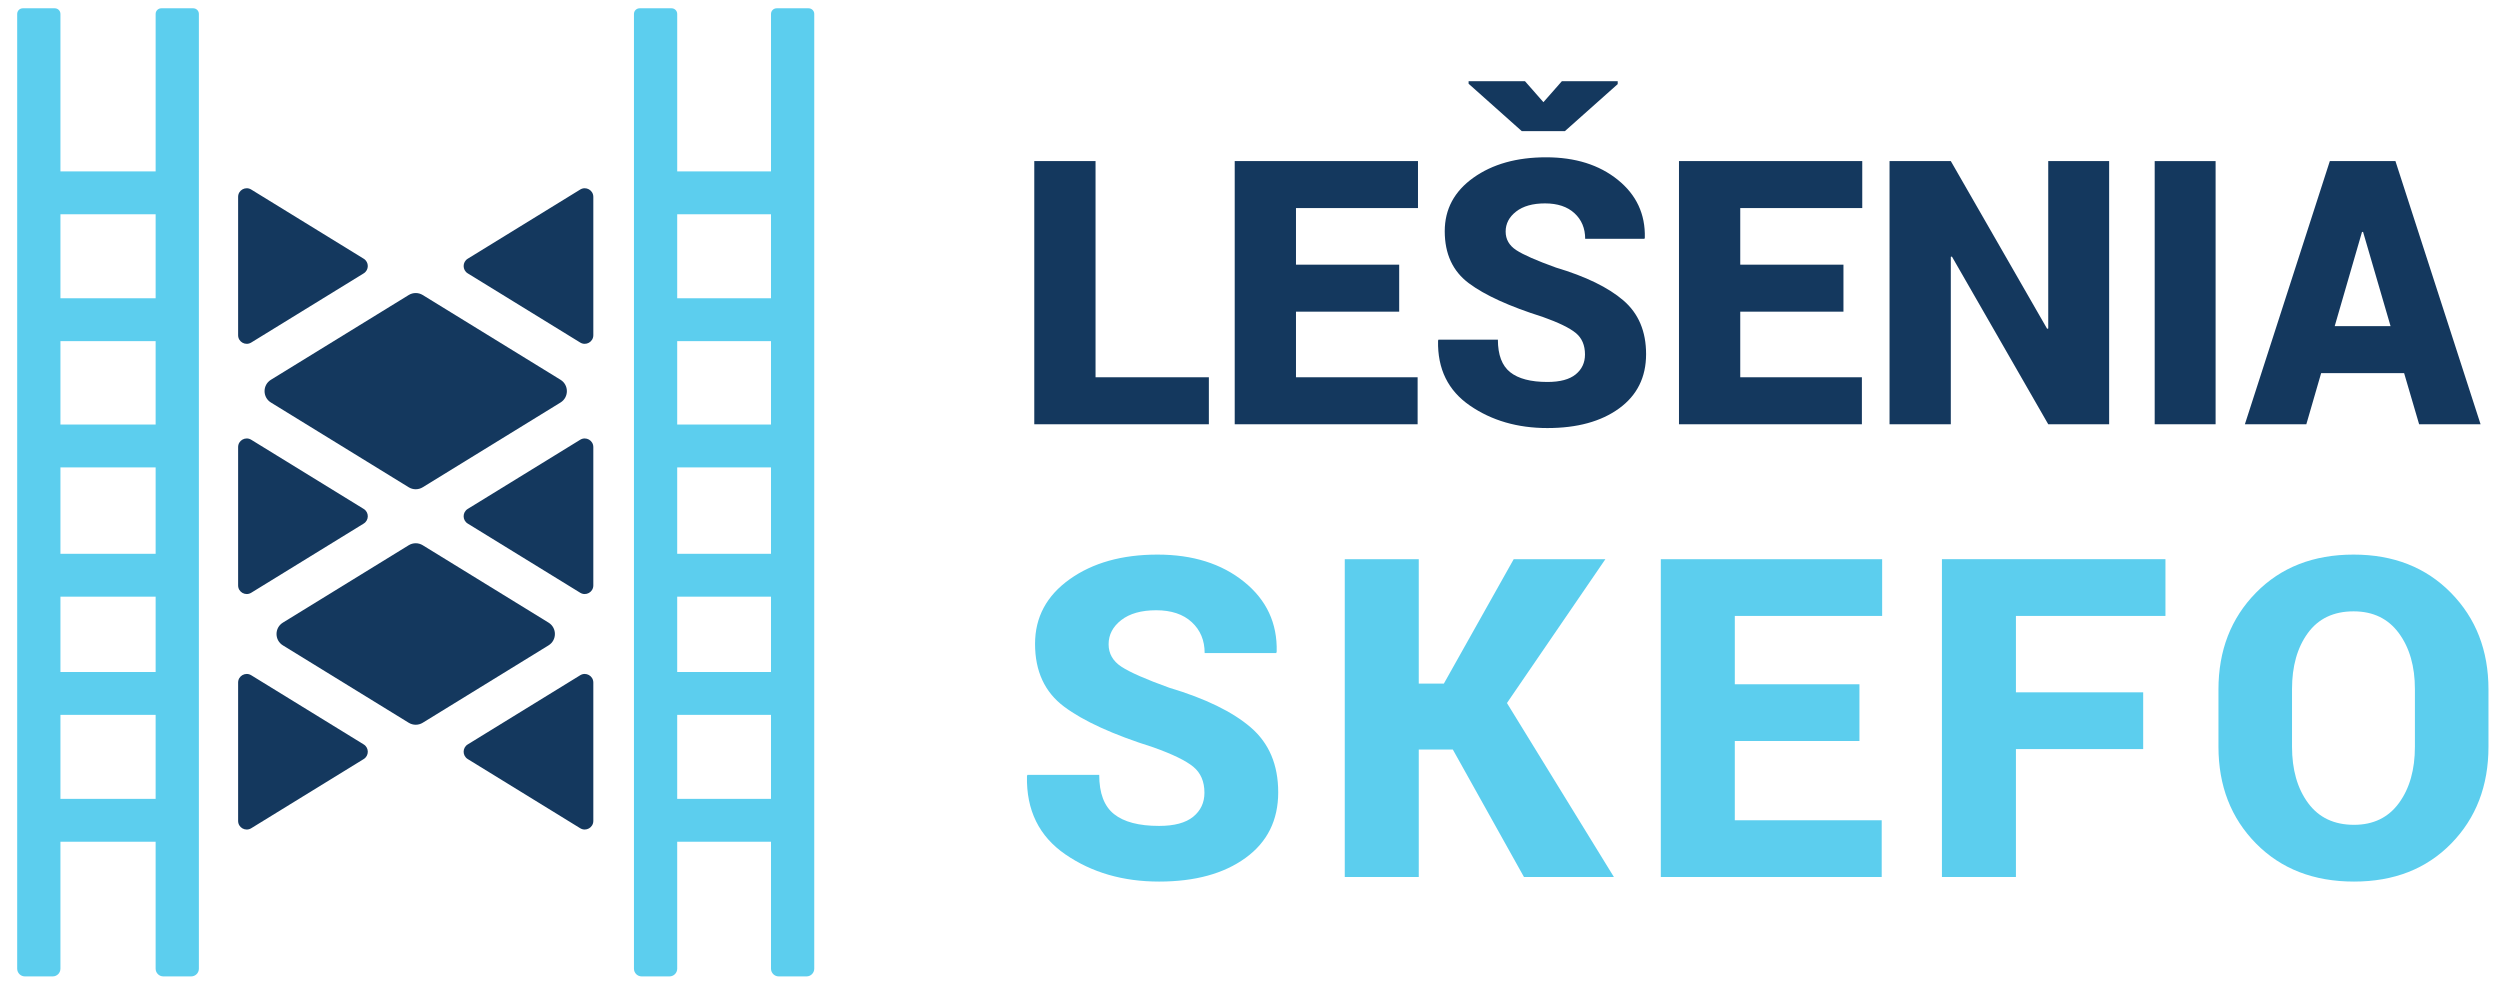
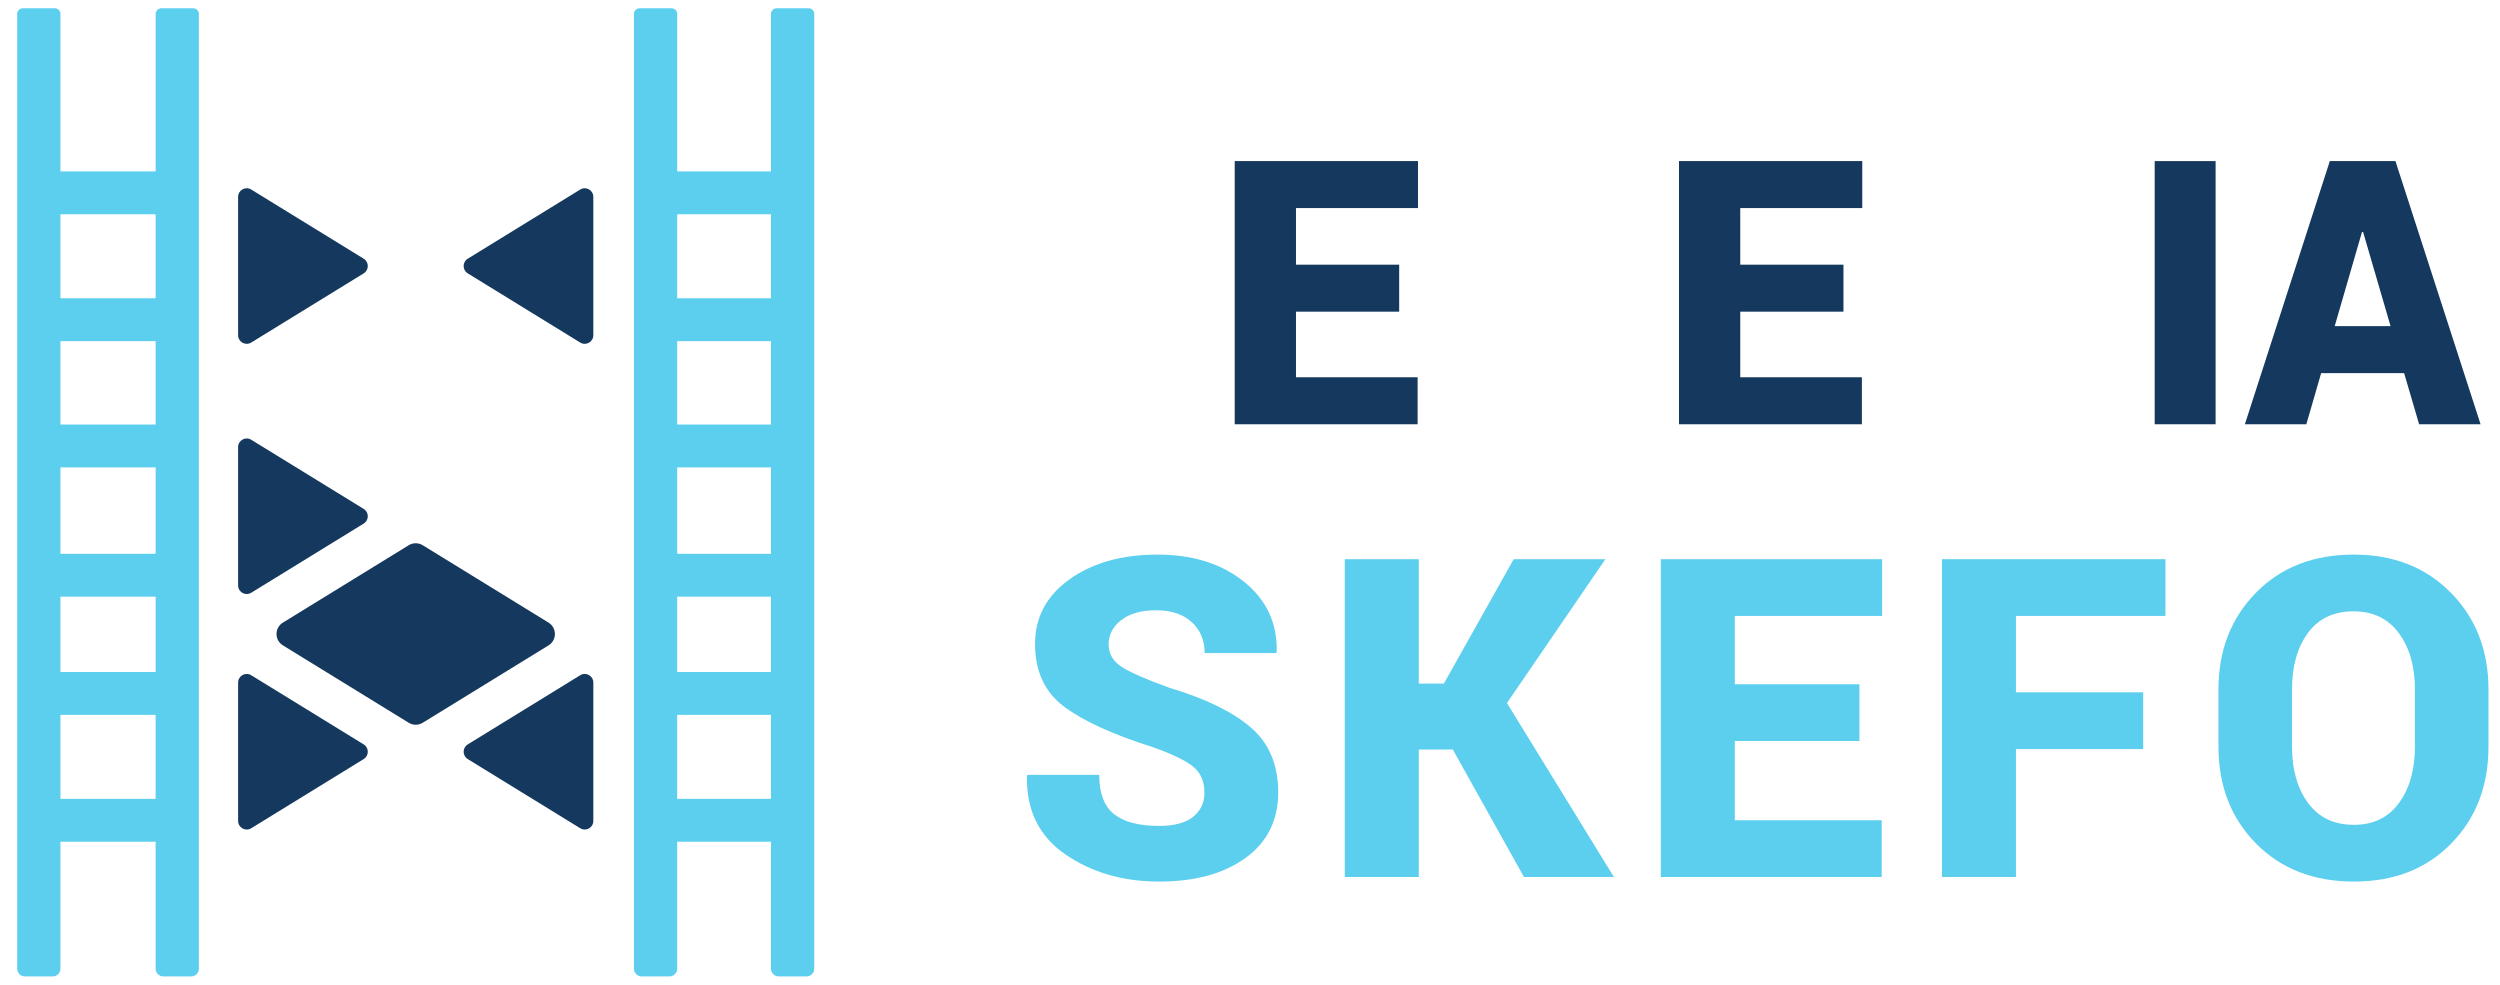
<svg xmlns="http://www.w3.org/2000/svg" version="1.1" id="Layer_1" x="0px" y="0px" width="878px" height="345.913px" viewBox="0 0 878 345.913" enable-background="new 0 0 878 345.913" xml:space="preserve">
  <g id="NewGroup0-0">
    <g>
      <path fill="#14385E" d="M88.227,208.176l39.506-24.298c1.917-1.178,1.917-3.963,0-5.142l-39.506-24.299    c-2.011-1.237-4.6,0.209-4.6,2.571v48.598C83.627,207.967,86.216,209.413,88.227,208.176L88.227,208.176z" />
      <path fill="#14385E" d="M88.227,120.303l39.506-24.299c1.917-1.179,1.917-3.963,0-5.142L88.227,66.563    c-2.011-1.237-4.6,0.21-4.6,2.571v48.598C83.627,120.093,86.216,121.54,88.227,120.303L88.227,120.303z" />
      <path fill="#14385E" d="M88.227,290.881l39.506-24.299c1.917-1.178,1.917-3.963,0-5.142l-39.506-24.299    c-2.011-1.237-4.6,0.21-4.6,2.57v48.599C83.627,290.671,86.216,292.118,88.227,290.881L88.227,290.881z" />
      <path fill="#14385E" d="M192.649,218.664l-44.192-27.181c-1.507-0.927-3.407-0.927-4.914,0l-44.192,27.181    c-2.978,1.831-2.978,6.158,0,7.989l44.192,27.182c1.507,0.928,3.407,0.928,4.914,0l44.192-27.182    C195.627,224.822,195.627,220.495,192.649,218.664L192.649,218.664z" />
-       <path fill="#14385E" d="M95.148,141.365l48.395,29.766c1.507,0.927,3.407,0.927,4.914,0l48.395-29.766    c2.978-1.832,2.978-6.159,0-7.99l-48.395-29.766c-1.507-0.927-3.407-0.927-4.914,0l-48.395,29.766    C92.171,135.206,92.171,139.533,95.148,141.365L95.148,141.365z" />
      <path fill="#14385E" d="M164.267,266.582l39.507,24.299c2.011,1.237,4.6-0.21,4.6-2.57v-48.599c0-2.36-2.589-3.808-4.6-2.57    l-39.507,24.299C162.352,262.619,162.352,265.404,164.267,266.582L164.267,266.582z" />
-       <path fill="#14385E" d="M208.373,157.008c0-2.361-2.589-3.808-4.6-2.571l-39.507,24.299c-1.915,1.178-1.915,3.963,0,5.142    l39.507,24.298c2.011,1.237,4.6-0.209,4.6-2.57V157.008L208.373,157.008z" />
      <path fill="#14385E" d="M164.267,96.004l39.507,24.299c2.011,1.237,4.6-0.21,4.6-2.571V69.134c0-2.361-2.589-3.808-4.6-2.571    l-39.507,24.299C162.352,92.041,162.352,94.825,164.267,96.004L164.267,96.004z" />
      <path fill="#5CCEEE" d="M270.774,75.241v29.511h-32.94V75.241H270.774L270.774,75.241z M270.774,209.54v26.472h-32.94V209.54    H270.774L270.774,209.54z M237.834,149.093V119.8h32.94v29.292H237.834L237.834,149.093z M270.774,164.141v30.351h-32.94v-30.351    H270.774L270.774,164.141z M237.834,280.57V251.06h32.94v29.511H237.834L237.834,280.57z M225.353,342.913h9.771    c1.497,0,2.711-1.213,2.711-2.711v-44.584h32.94v44.584c0,1.498,1.213,2.711,2.71,2.711h9.771c1.496,0,2.71-1.213,2.71-2.711    V4.894c0-1.094-0.887-1.981-1.98-1.981h-11.23c-1.094,0-1.98,0.887-1.98,1.981v55.299h-32.94V4.894    c0-1.094-0.887-1.981-1.981-1.981h-11.229c-1.095,0-1.981,0.887-1.981,1.981v335.308    C222.642,341.7,223.855,342.913,225.353,342.913L225.353,342.913z" />
      <path fill="#5CCEEE" d="M54.659,75.241v29.511H21.226V75.241H54.659L54.659,75.241z M54.659,209.54v26.472H21.226V209.54H54.659    L54.659,209.54z M21.226,149.093V119.8h33.433v29.292H21.226L21.226,149.093z M54.659,164.141v30.351H21.226v-30.351H54.659    L54.659,164.141z M21.226,280.57V251.06h33.433v29.511H21.226L21.226,280.57z M8.745,342.913h9.771c1.497,0,2.71-1.213,2.71-2.711    v-44.584h33.433v44.584c0,1.498,1.213,2.711,2.71,2.711h9.771c1.497,0,2.711-1.213,2.711-2.711V4.894    c0-1.094-0.887-1.981-1.981-1.981h-11.23c-1.094,0-1.98,0.887-1.98,1.981v55.299H21.226V4.894c0-1.094-0.887-1.981-1.981-1.981    H8.015c-1.094,0-1.981,0.887-1.981,1.981v335.308C6.034,341.7,7.247,342.913,8.745,342.913L8.745,342.913z" />
    </g>
  </g>
-   <path fill="#14385E" d="M384.755,132.496h39.8V149h-61.318V56.578h21.519V132.496z" />
  <path fill="#14385E" d="M491.396,109.454H455.15v23.042h42.72V149h-64.238V56.578h64.365v16.504H455.15V92.95h36.245V109.454z" />
-   <path fill="#14385E" d="M556.649,124.498c0-3.258-1.079-5.776-3.237-7.554s-6.03-3.66-11.616-5.649  c-11.68-3.682-20.334-7.627-25.962-11.838c-5.629-4.21-8.442-10.293-8.442-18.25c0-7.744,3.354-14.006,10.062-18.789  c6.706-4.782,15.223-7.173,25.549-7.173c10.24,0,18.631,2.634,25.168,7.903c6.539,5.269,9.701,12.051,9.49,20.344l-0.127,0.381  h-20.82c0-3.682-1.249-6.675-3.745-8.982c-2.497-2.306-5.946-3.459-10.347-3.459c-4.316,0-7.702,0.952-10.156,2.856  c-2.455,1.904-3.682,4.253-3.682,7.046c0,2.708,1.238,4.878,3.713,6.506c2.477,1.629,7.12,3.672,13.934,6.125  c10.494,3.132,18.397,6.982,23.709,11.553c5.31,4.57,7.966,10.854,7.966,18.853c0,8.125-3.164,14.483-9.489,19.075  c-6.327,4.592-14.717,6.887-25.169,6.887c-10.495,0-19.572-2.634-27.231-7.903c-7.66-5.269-11.384-12.854-11.172-22.756l0.127-0.381  h20.884c0,5.332,1.438,9.141,4.316,11.426c2.877,2.285,7.236,3.428,13.076,3.428c4.443,0,7.754-0.889,9.935-2.666  C555.56,129.703,556.649,127.376,556.649,124.498z M542.05,35.885l6.475-7.363h19.614v1.016l-18.535,16.504h-15.171L515.771,29.41  v-0.889h19.805L542.05,35.885z" />
  <path fill="#14385E" d="M647.421,109.454h-36.245v23.042h42.72V149h-64.238V56.578h64.365v16.504h-42.847V92.95h36.245V109.454z" />
-   <path fill="#14385E" d="M740.731,149H719.34l-33.833-58.906l-0.381,0.127V149h-21.519V56.578h21.519l33.833,58.906l0.381-0.127  V56.578h21.392V149z" />
  <path fill="#14385E" d="M778.119,149h-21.392V56.578h21.392V149z" />
  <path fill="#14385E" d="M844.325,131.036h-29.136L809.984,149h-21.582l29.834-92.422h23.042L871.176,149h-21.582L844.325,131.036z   M819.95,114.532h19.614l-9.648-33.071h-0.381L819.95,114.532z" />
  <path fill="#5CCEEE" d="M422.998,278.409c0-3.935-1.303-6.976-3.91-9.122s-7.283-4.421-14.029-6.823  c-14.105-4.446-24.558-9.211-31.354-14.297c-6.797-5.085-10.196-12.432-10.196-22.04c0-9.353,4.05-16.916,12.151-22.691  c8.1-5.775,18.385-8.663,30.855-8.663c12.368,0,22.5,3.181,30.396,9.544c7.896,6.362,11.716,14.554,11.461,24.569l-0.153,0.46  h-25.145c0-4.446-1.508-8.062-4.523-10.848c-3.016-2.784-7.181-4.178-12.496-4.178c-5.213,0-9.302,1.149-12.266,3.45  c-2.964,2.299-4.446,5.136-4.446,8.509c0,3.271,1.495,5.891,4.484,7.857c2.99,1.968,8.598,4.435,16.827,7.397  c12.674,3.783,22.218,8.434,28.633,13.953c6.413,5.52,9.621,13.108,9.621,22.768c0,9.813-3.821,17.491-11.46,23.036  c-7.641,5.546-17.773,8.317-30.396,8.317c-12.675,0-23.638-3.181-32.887-9.544c-9.25-6.362-13.749-15.523-13.492-27.482l0.153-0.46  h25.221c0,6.439,1.737,11.039,5.213,13.799c3.475,2.76,8.739,4.14,15.792,4.14c5.366,0,9.365-1.073,11.998-3.22  C421.681,284.695,422.998,281.885,422.998,278.409z" />
  <path fill="#5CCEEE" d="M510.229,263.23H498.27V308h-25.988V196.383h25.988v43.696h8.815l24.531-43.696h32.197l-34.573,50.52  L566.803,308h-31.584L510.229,263.23z" />
  <path fill="#5CCEEE" d="M653.036,260.24h-43.772v27.828h51.592V308h-77.58V196.383h77.733v19.932h-51.745v23.994h43.772V260.24z" />
  <path fill="#5CCEEE" d="M752.686,263.077h-44.693V308h-25.987V196.383h78.5v19.932h-52.513v26.831h44.693V263.077z" />
  <path fill="#5CCEEE" d="M873.952,262.234c0,13.748-4.357,25.08-13.07,33.998c-8.714,8.919-20.099,13.377-34.152,13.377  c-14.157,0-25.631-4.458-34.421-13.377c-8.79-8.918-13.186-20.25-13.186-33.998v-20.086c0-13.695,4.382-25.016,13.147-33.96  c8.765-8.943,20.2-13.416,34.306-13.416c14.003,0,25.399,4.473,34.19,13.416c8.79,8.944,13.186,20.265,13.186,33.96V262.234z   M848.117,241.996c0-7.973-1.878-14.515-5.634-19.625c-3.757-5.11-9.06-7.666-15.907-7.666c-7.002,0-12.355,2.543-16.061,7.627  c-3.706,5.086-5.558,11.641-5.558,19.664v20.238c0,8.075,1.878,14.668,5.635,19.777c3.756,5.111,9.135,7.666,16.137,7.666  c6.797,0,12.061-2.555,15.792-7.666c3.73-5.109,5.596-11.702,5.596-19.777V241.996z" />
</svg>